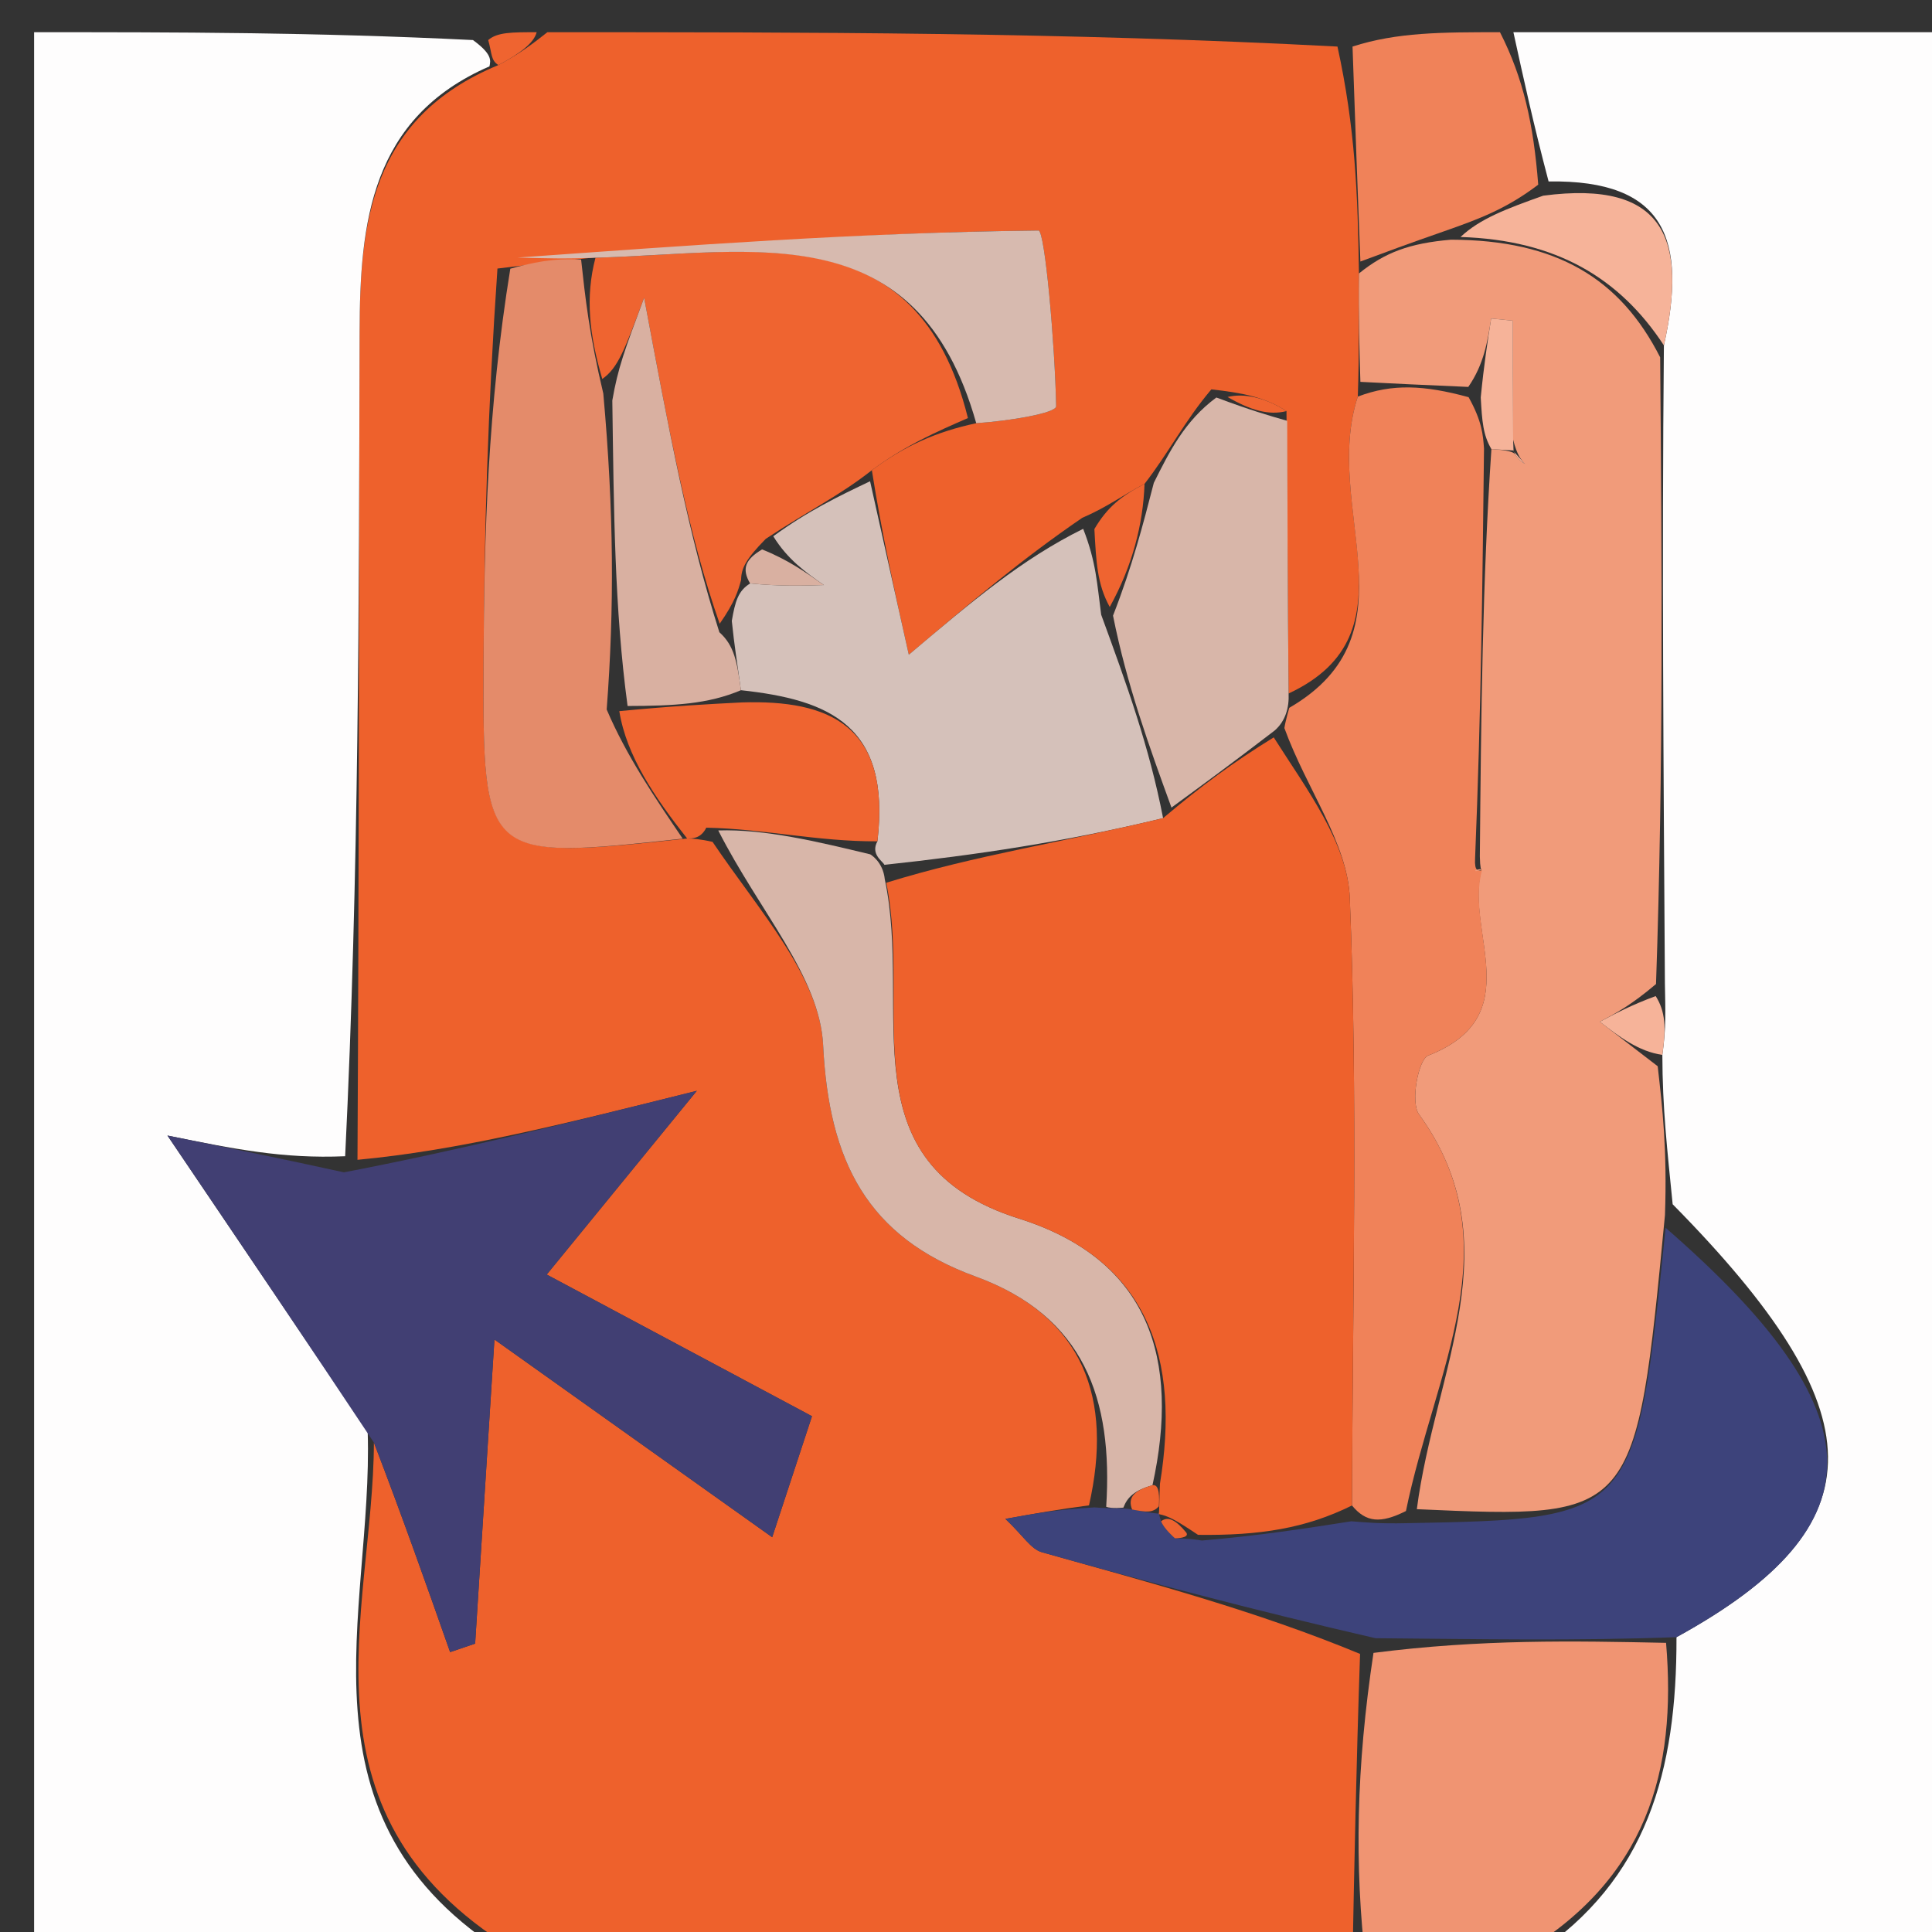
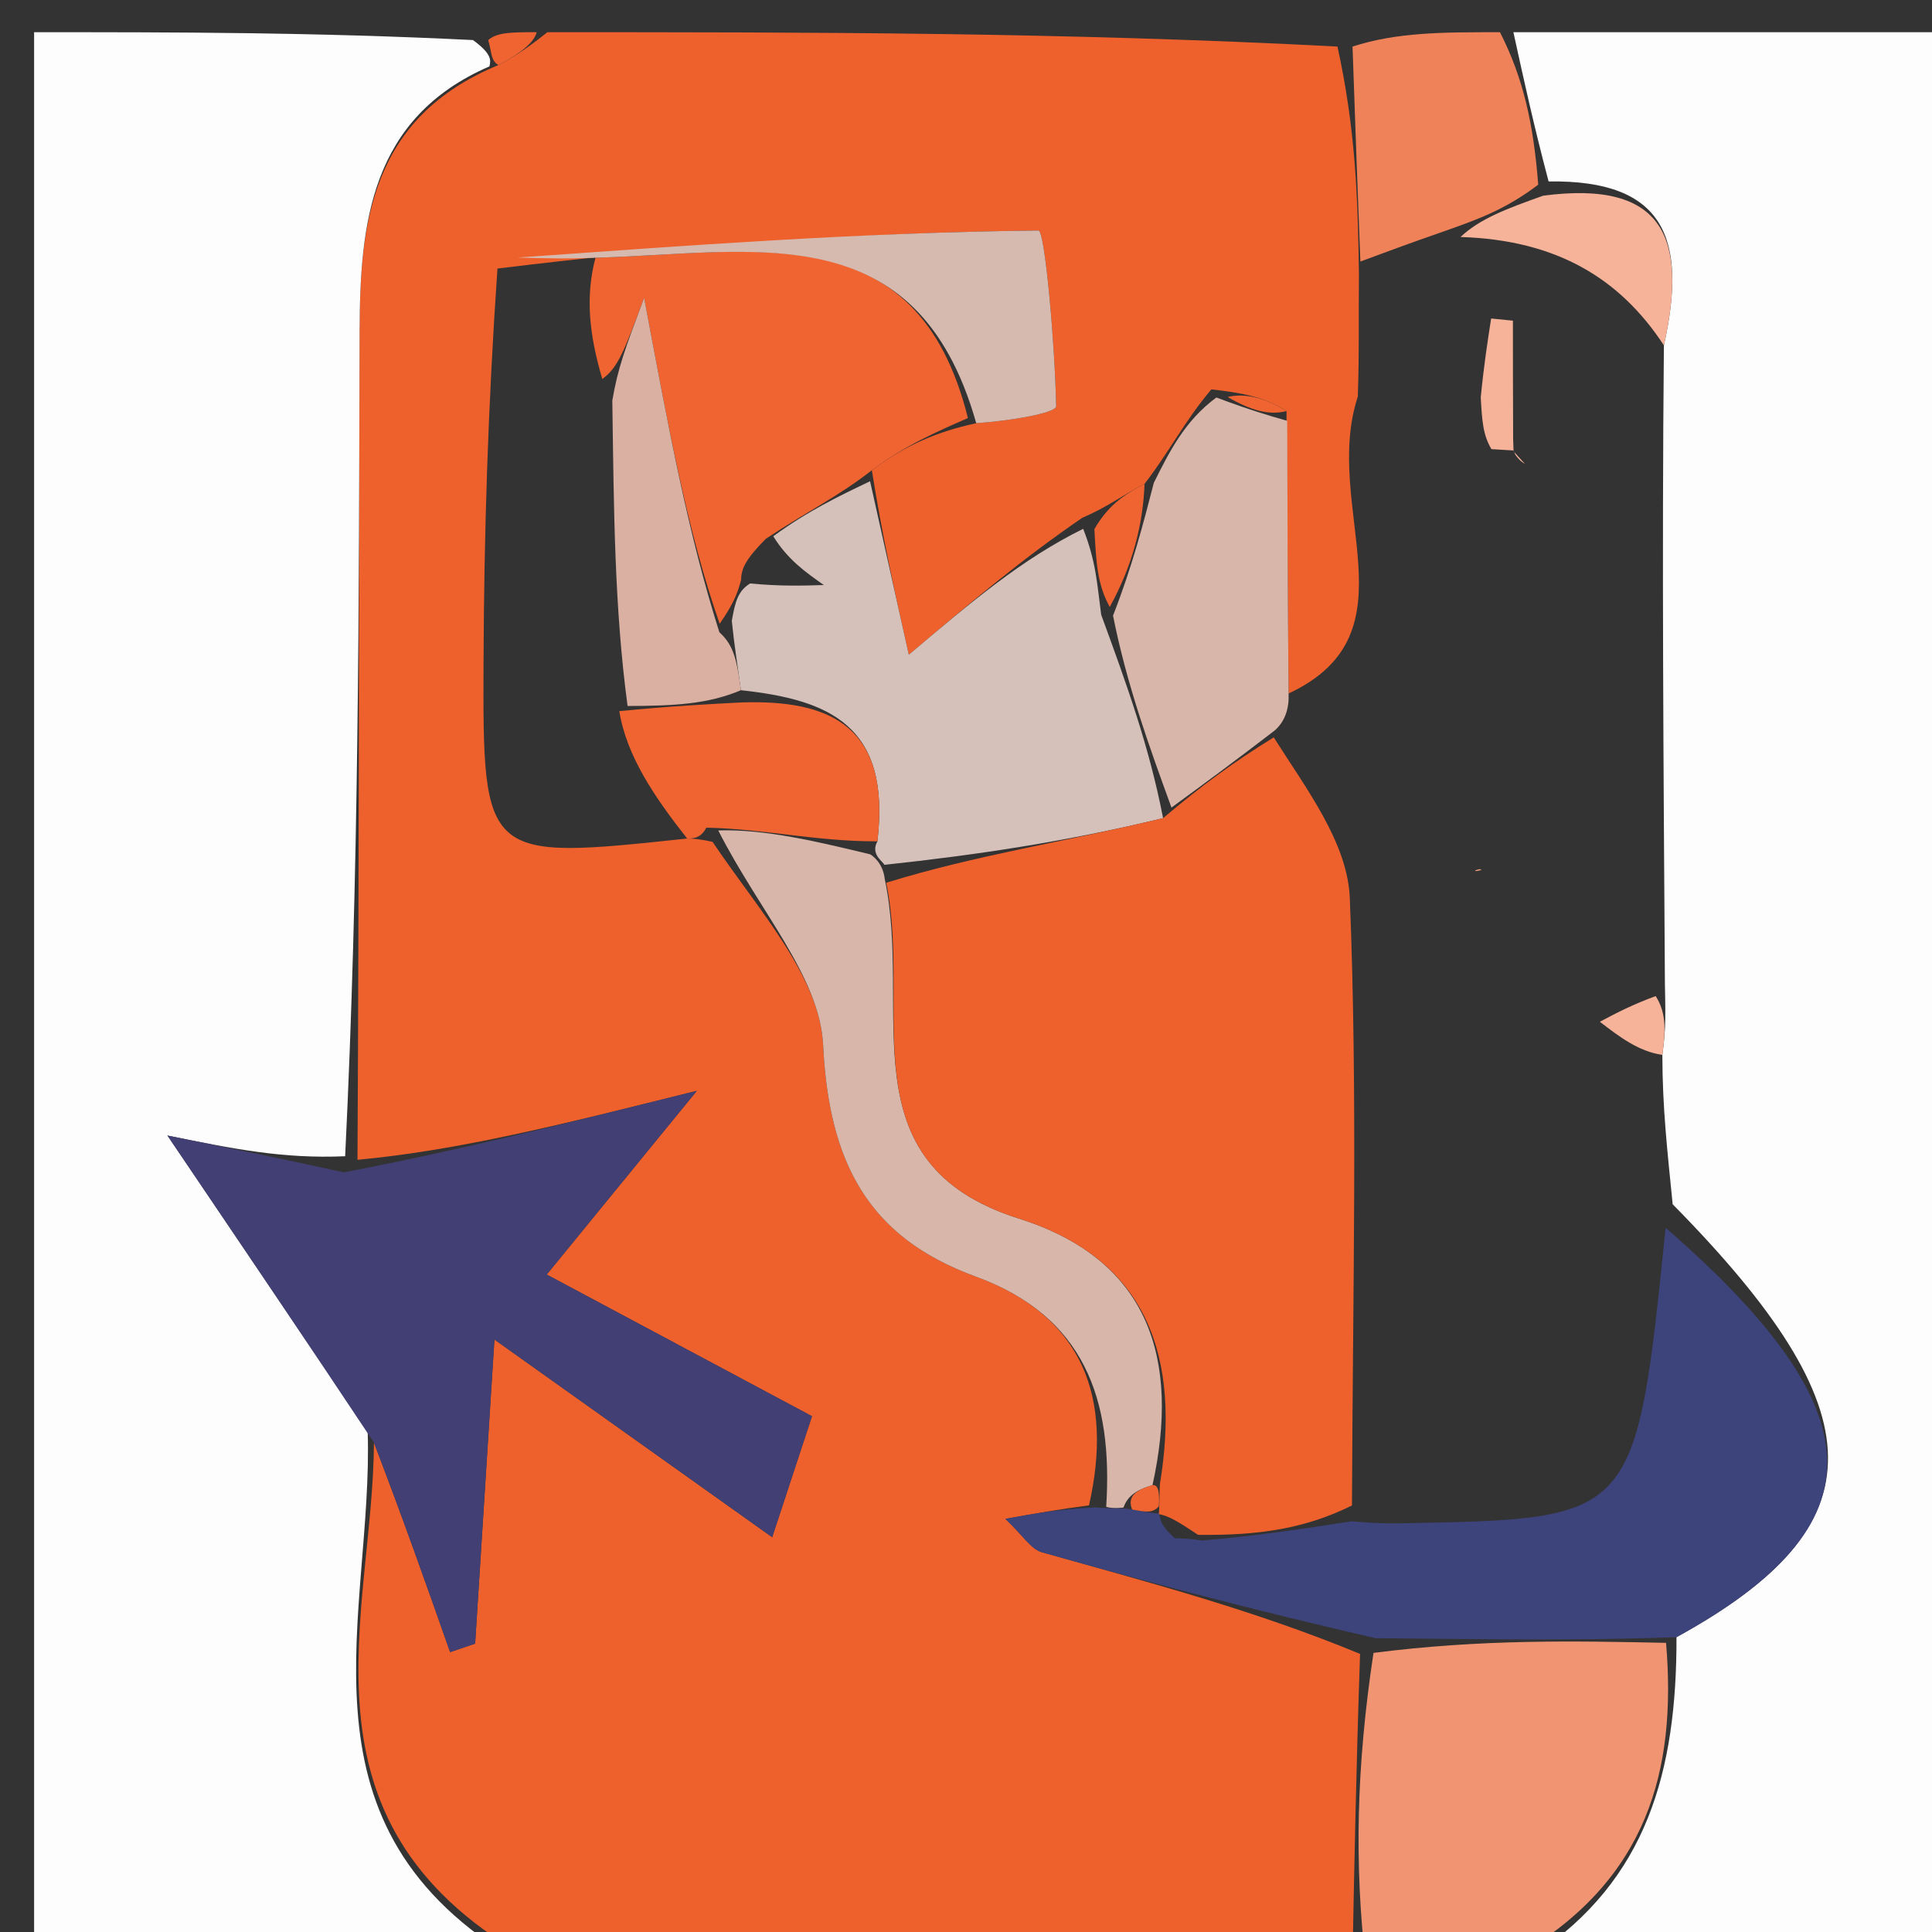
<svg xmlns="http://www.w3.org/2000/svg" version="1.1" id="Layer_1" x="0px" y="0px" width="100%" viewBox="0 0 60 60" enable-background="new 0 0 60 60" xml:space="preserve">
  <rect x="0" y="0" width="60" height="60" fill="#333333" stroke="none" />
  <path fill="#EE612C" opacity="1" stroke="none" d=" M42,61   C33.646,61 25.292,61 16.256,60.729   C8.945,56.489 11.598,50.108 11.612,44.8   C12.53,47.194 13.254,49.251 13.979,51.308   C14.238,51.22 14.497,51.132 14.756,51.044   C14.925,48.386 15.093,45.729 15.355,41.6   C18.961,44.167 21.458,45.944 23.981,47.74   C24.276,46.843 24.778,45.318 25.217,43.982   C22.357,42.454 19.848,41.115 16.979,39.582   C18.685,37.493 19.844,36.075 21.641,33.876   C17.417,34.931 14.24,35.725 11.102,36.019   C11.149,27.117 11.146,18.716 11.168,10.314   C11.176,6.922 11.507,3.663 15.477,2.021   C16.168,1.655 16.584,1.327 17,1   C25.021,1 33.042,1 41.536,1.446   C42.089,3.968 42.169,6.045 42.203,8.493   C42.188,9.863 42.218,10.861 42.168,12.317   C41.04,15.762 44.051,19.654 40.019,21.537   C39.99,18.417 39.983,15.743 39.953,12.767   C39.276,12.335 38.622,12.205 37.62,12.092   C36.792,13.07 36.313,14.033 35.545,15.027   C34.823,15.403 34.39,15.746 33.608,16.083   C31.735,17.365 30.212,18.653 28.224,20.333   C27.77,18.299 27.395,16.623 27.076,14.603   C28.108,13.835 29.084,13.409 30.318,13.143   C31.353,13.073 32.804,12.83 32.8,12.616   C32.763,10.713 32.451,7.157 32.252,7.159   C26.723,7.216 21.198,7.635 15.449,8.34   C15.153,12.636 15.033,16.586 15.017,20.536   C14.991,26.716 15.021,26.716 21.34,26.041   C21.478,26.037 21.758,26.06 22.129,26.145   C23.581,28.302 25.459,30.334 25.563,32.454   C25.741,36.076 26.937,38.417 30.293,39.641   C33.673,40.874 34.569,43.446 33.82,46.75   C32.824,46.881 32.193,46.995 31.222,47.17   C31.766,47.681 32.014,48.11 32.356,48.206   C35.662,49.139 38.983,50.015 42.238,51.364   C42.118,54.88 42.059,57.94 42,61  z" />
  <path fill="#FEFDFD" opacity="1" stroke="none" d=" M15.201,2.061   C11.507,3.663 11.176,6.922 11.168,10.314   C11.146,18.716 11.149,27.117 10.719,35.908   C8.784,35.991 7.271,35.684 5.2,35.265   C7.661,38.904 9.54,41.683 11.419,44.463   C11.598,50.108 8.945,56.489 15.788,60.729   C11.025,61 6.051,61 1.059,61   C1.059,41 1.059,21 1.059,1   C5.429,1 9.74,1 14.688,1.244   C15.283,1.679 15.242,1.87 15.201,2.061  z" />
  <path fill="#FEFDFD" opacity="1" stroke="none" d=" M47,1   C51.643,1 56.286,1 60.935,1   C60.941,21 60.941,41 60.941,61   C56.571,61 52.259,61 47.653,60.709   C51.159,58.377 52.074,54.989 52.065,50.844   C58.416,47.358 58.3,43.845 51.946,37.399   C51.778,35.707 51.629,34.41 51.626,32.761   C51.746,31.909 51.72,31.41 51.705,30.537   C51.663,23.809 51.61,17.453 51.674,10.727   C52.403,7.447 51.727,5.578 48.093,5.635   C47.625,3.862 47.313,2.431 47,1  z" />
  <path fill="#F09472" opacity="1" stroke="none" d=" M51.741,51.02   C52.074,54.989 51.159,58.377 47.179,60.709   C45.611,61 44.222,61 42.417,61   C42.059,57.94 42.118,54.88 42.655,51.332   C46.003,50.903 48.872,50.961 51.741,51.02  z" />
  <path fill="#F08259" opacity="1" stroke="none" d=" M46.583,1   C47.313,2.431 47.625,3.862 47.771,5.735   C46.781,6.485 45.959,6.793 44.837,7.186   C43.775,7.555 43.012,7.838 42.248,8.122   C42.169,6.045 42.089,3.968 42.004,1.446   C43.389,1 44.778,1 46.583,1  z" />
  <path fill="#EF6430" opacity="1" stroke="none" d=" M15.477,2.021   C15.242,1.87 15.283,1.679 15.162,1.244   C15.444,1 15.889,1 16.667,1   C16.584,1.327 16.168,1.655 15.477,2.021  z" />
-   <path fill="#F19B7A" opacity="1" stroke="none" d=" M42.203,8.493   C43.012,7.838 43.775,7.555 45.059,7.444   C48.344,7.452 50.315,8.65 51.558,11.097   C51.61,17.453 51.663,23.809 51.429,30.56   C50.658,31.215 50.171,31.474 49.685,31.732   C50.284,32.192 50.882,32.653 51.481,33.113   C51.629,34.41 51.778,35.707 51.707,37.735   C50.802,47.171 50.802,47.171 44.001,46.869   C44.56,42.542 46.98,38.618 44.068,34.605   C43.797,34.233 44.046,32.902 44.354,32.781   C47.488,31.553 45.491,28.933 46.01,27.014   C45.997,26.999 45.966,26.972 45.958,26.6   C45.996,22.13 46.041,18.031 46.317,13.948   C46.547,13.964 47.007,13.99 47.062,14.125   C47.198,14.31 47.28,14.359 47.361,14.408   C47.238,14.275 47.114,14.141 46.988,13.643   C46.985,12.172 46.985,11.066 46.985,9.959   C46.76,9.937 46.534,9.914 46.309,9.891   C46.198,10.601 46.087,11.312 45.599,12.016   C44.231,11.959 43.239,11.909 42.248,11.859   C42.218,10.861 42.188,9.863 42.203,8.493  z" />
  <path fill="#413F73" opacity="1" stroke="none" d=" M11.612,44.8   C9.54,41.683 7.661,38.904 5.2,35.265   C7.271,35.684 8.784,35.991 10.68,36.408   C14.24,35.725 17.417,34.931 21.641,33.876   C19.844,36.075 18.685,37.493 16.979,39.582   C19.848,41.115 22.357,42.454 25.217,43.982   C24.778,45.318 24.276,46.843 23.981,47.74   C21.458,45.944 18.961,44.167 15.355,41.6   C15.093,45.729 14.925,48.386 14.756,51.044   C14.497,51.132 14.238,51.22 13.979,51.308   C13.254,49.251 12.53,47.194 11.612,44.8  z" />
-   <path fill="#F08259" opacity="1" stroke="none" d=" M42.168,12.317   C43.239,11.909 44.231,11.959 45.609,12.335   C46.027,13.084 46.057,13.508 46.087,13.932   C46.041,18.031 45.996,22.13 45.81,26.659   C45.787,27.069 45.906,27.049 46.024,27.029   C45.491,28.933 47.488,31.553 44.354,32.781   C44.046,32.902 43.797,34.233 44.068,34.605   C46.98,38.618 44.56,42.542 43.663,46.926   C42.875,47.322 42.422,47.283 41.987,46.754   C42.01,40.136 42.168,34.002 41.919,27.886   C41.849,26.174 40.578,24.51 39.888,22.611   C39.918,22.397 40.039,21.983 40.039,21.983   C44.051,19.654 41.04,15.762 42.168,12.317  M43.479,41.586   C43.479,41.586 43.424,41.489 43.479,41.586  z" />
  <path fill="#3D437B" opacity="1" stroke="none" d=" M41.969,47.245   C42.422,47.283 42.875,47.322 43.666,47.304   C50.802,47.171 50.802,47.171 51.727,38.13   C58.3,43.845 58.416,47.358 52.065,50.844   C48.872,50.961 46.003,50.903 42.717,50.876   C38.983,50.015 35.662,49.139 32.356,48.206   C32.014,48.11 31.766,47.681 31.222,47.17   C32.193,46.995 32.824,46.881 33.99,46.813   C34.524,46.859 34.888,46.82 35.159,46.88   C35.613,46.965 35.795,46.99 35.988,47.008   C35.998,47 35.985,47.022 36.06,47.244   C36.134,47.467 36.489,47.774 36.489,47.774   C36.489,47.774 36.959,47.773 37.324,47.843   C39.116,47.69 40.543,47.468 41.969,47.245  z" />
  <path fill="#D5C1BA" opacity="1" stroke="none" d=" M27.021,14.946   C27.395,16.623 27.77,18.299 28.224,20.333   C30.212,18.653 31.735,17.365 33.639,16.423   C34.044,17.454 34.07,18.137 34.198,19.09   C34.994,21.266 35.687,23.173 36.121,25.408   C33.078,26.145 30.295,26.555 27.466,26.858   C27.421,26.751 27.025,26.532 27.249,26.128   C27.674,22.52 25.743,21.731 23.01,21.435   C22.891,20.552 22.804,20.049 22.727,19.283   C22.83,18.683 22.923,18.346 23.296,18.12   C24.245,18.21 24.915,18.189 25.585,18.169   C25.023,17.774 24.461,17.378 24.015,16.654   C25.094,15.865 26.057,15.405 27.021,14.946  z" />
  <path fill="#EF6430" opacity="1" stroke="none" d=" M27.076,14.603   C26.057,15.405 25.094,15.865 23.782,16.734   C23.159,17.366 23.019,17.655 23.016,18.009   C22.923,18.346 22.83,18.683 22.35,19.371   C21.38,16.605 20.797,13.488 20.004,9.248   C19.396,10.876 19.19,11.43 18.704,11.769   C18.299,10.389 18.173,9.225 18.493,8.004   C23.442,7.869 28.475,6.62 30.06,12.983   C29.084,13.409 28.108,13.835 27.076,14.603  z" />
-   <path fill="#E48B6A" opacity="1" stroke="none" d=" M18.047,8.061   C18.173,9.225 18.299,10.389 18.736,12.221   C19.065,15.885 19.081,18.879 18.841,22.034   C19.457,23.478 20.33,24.761 21.202,26.045   C15.021,26.716 14.991,26.716 15.017,20.536   C15.033,16.586 15.153,12.636 15.848,8.345   C16.995,8.023 17.521,8.042 18.047,8.061  z" />
  <path fill="#D8B6A9" opacity="1" stroke="none" d=" M27.025,26.532   C27.025,26.532 27.421,26.751 27.478,27.308   C28.349,31.416 26.212,36.128 31.65,37.846   C35.701,39.125 36.653,42.222 35.791,46.125   C35.232,46.283 35.009,46.499 34.888,46.82   C34.888,46.82 34.524,46.859 34.354,46.795   C34.569,43.446 33.673,40.874 30.293,39.641   C26.937,38.417 25.741,36.076 25.563,32.454   C25.459,30.334 23.581,28.302 22.306,25.79   C23.75,25.743 25.388,26.138 27.025,26.532  z" />
  <path fill="#D8B6A9" opacity="1" stroke="none" d=" M36.381,25.08   C35.687,23.173 34.994,21.266 34.566,19.119   C35.165,17.584 35.499,16.29 35.833,14.995   C36.313,14.033 36.792,13.07 37.775,12.345   C38.844,12.744 39.409,12.907 39.975,13.069   C39.983,15.743 39.99,18.417 40.019,21.537   C40.039,21.983 39.918,22.397 39.587,22.686   C38.297,23.677 37.339,24.379 36.381,25.08  z" />
  <path fill="#D7BAAF" opacity="1" stroke="none" d=" M18.493,8.004   C17.521,8.042 16.995,8.023 16.071,7.999   C21.198,7.635 26.723,7.216 32.252,7.159   C32.451,7.157 32.763,10.713 32.8,12.616   C32.804,12.83 31.353,13.073 30.318,13.143   C28.475,6.62 23.442,7.869 18.493,8.004  z" />
  <path fill="#EF6430" opacity="1" stroke="none" d=" M27.249,26.128   C25.388,26.138 23.75,25.743 21.935,25.704   C21.758,26.06 21.478,26.037 21.34,26.041   C20.33,24.761 19.457,23.478 19.233,22.085   C20.935,21.922 21.989,21.868 23.042,21.814   C25.743,21.731 27.674,22.52 27.249,26.128  z" />
  <path fill="#EF6430" opacity="1" stroke="none" d=" M35.545,15.027   C35.499,16.29 35.165,17.584 34.464,18.85   C34.07,18.137 34.044,17.454 33.987,16.43   C34.39,15.746 34.823,15.403 35.545,15.027  z" />
  <path fill="#EF6430" opacity="1" stroke="none" d=" M39.953,12.767   C39.409,12.907 38.844,12.744 38.123,12.329   C38.622,12.205 39.276,12.335 39.953,12.767  z" />
  <path fill="#F6B399" opacity="1" stroke="none" d=" M51.674,10.727   C50.315,8.65 48.344,7.452 45.358,7.36   C45.959,6.793 46.781,6.485 47.926,6.077   C51.727,5.578 52.403,7.447 51.674,10.727  z" />
  <path fill="#F6B399" opacity="1" stroke="none" d=" M51.626,32.761   C50.882,32.653 50.284,32.192 49.685,31.732   C50.171,31.474 50.658,31.215 51.419,30.934   C51.72,31.41 51.746,31.909 51.626,32.761  z" />
  <path fill="#F6B399" opacity="1" stroke="none" d=" M46.317,13.948   C46.057,13.508 46.027,13.084 45.986,12.342   C46.087,11.312 46.198,10.601 46.309,9.891   C46.534,9.914 46.76,9.937 46.985,9.959   C46.985,11.066 46.985,12.172 46.992,13.639   C47,14 47.007,13.99 47.007,13.99   C47.007,13.99 46.547,13.964 46.317,13.948  z" />
  <path fill="#F6B399" opacity="1" stroke="none" d=" M46.995,14.004   C47.114,14.141 47.238,14.275 47.361,14.408   C47.28,14.359 47.198,14.31 47.062,14.125   C47.007,13.99 47,14 46.995,14.004  z" />
  <path fill="#EE612C" opacity="1" stroke="none" d=" M36.121,25.408   C37.339,24.379 38.297,23.677 39.557,22.9   C40.578,24.51 41.849,26.174 41.919,27.886   C42.168,34.002 42.01,40.136 41.987,46.754   C40.543,47.468 39.116,47.69 37.206,47.666   C36.52,47.207 36.274,47.075 35.985,47.022   C35.985,47.022 35.998,47 36.001,46.773   C36.003,46.546 36.024,46.076 36.024,46.076   C36.653,42.222 35.701,39.125 31.65,37.846   C26.212,36.128 28.349,31.416 27.523,27.415   C30.295,26.555 33.078,26.145 36.121,25.408  z" />
  <path fill="#F19B7A" opacity="1" stroke="none" d=" M46.01,27.014   C45.906,27.049 45.787,27.069 45.818,27.031   C45.966,26.972 45.997,26.999 46.01,27.014  z" />
  <path fill="#EF6430" opacity="1" stroke="none" d=" M43.452,41.537   C43.424,41.489 43.479,41.586 43.452,41.537  z" />
  <path fill="#EF6430" opacity="1" stroke="none" d=" M35.791,46.125   C36.024,46.076 36.003,46.546 35.99,46.781   C35.795,46.99 35.613,46.965 35.159,46.88   C35.009,46.499 35.232,46.283 35.791,46.125  z" />
-   <path fill="#EF6430" opacity="1" stroke="none" d=" M36.06,47.244   C36.274,47.075 36.52,47.207 36.841,47.596   C36.959,47.773 36.489,47.774 36.489,47.774   C36.489,47.774 36.134,47.467 36.06,47.244  z" />
  <path fill="#D9B0A1" opacity="1" stroke="none" d=" M23.01,21.435   C21.989,21.868 20.935,21.922 19.49,21.925   C19.081,18.879 19.065,15.885 19.016,12.437   C19.19,11.43 19.396,10.876 20.004,9.248   C20.797,13.488 21.38,16.605 22.34,19.634   C22.804,20.049 22.891,20.552 23.01,21.435  z" />
-   <path fill="#D9B0A1" opacity="1" stroke="none" d=" M23.296,18.12   C23.019,17.655 23.159,17.366 23.667,17.063   C24.461,17.378 25.023,17.774 25.585,18.169   C24.915,18.189 24.245,18.21 23.296,18.12  z" />
</svg>